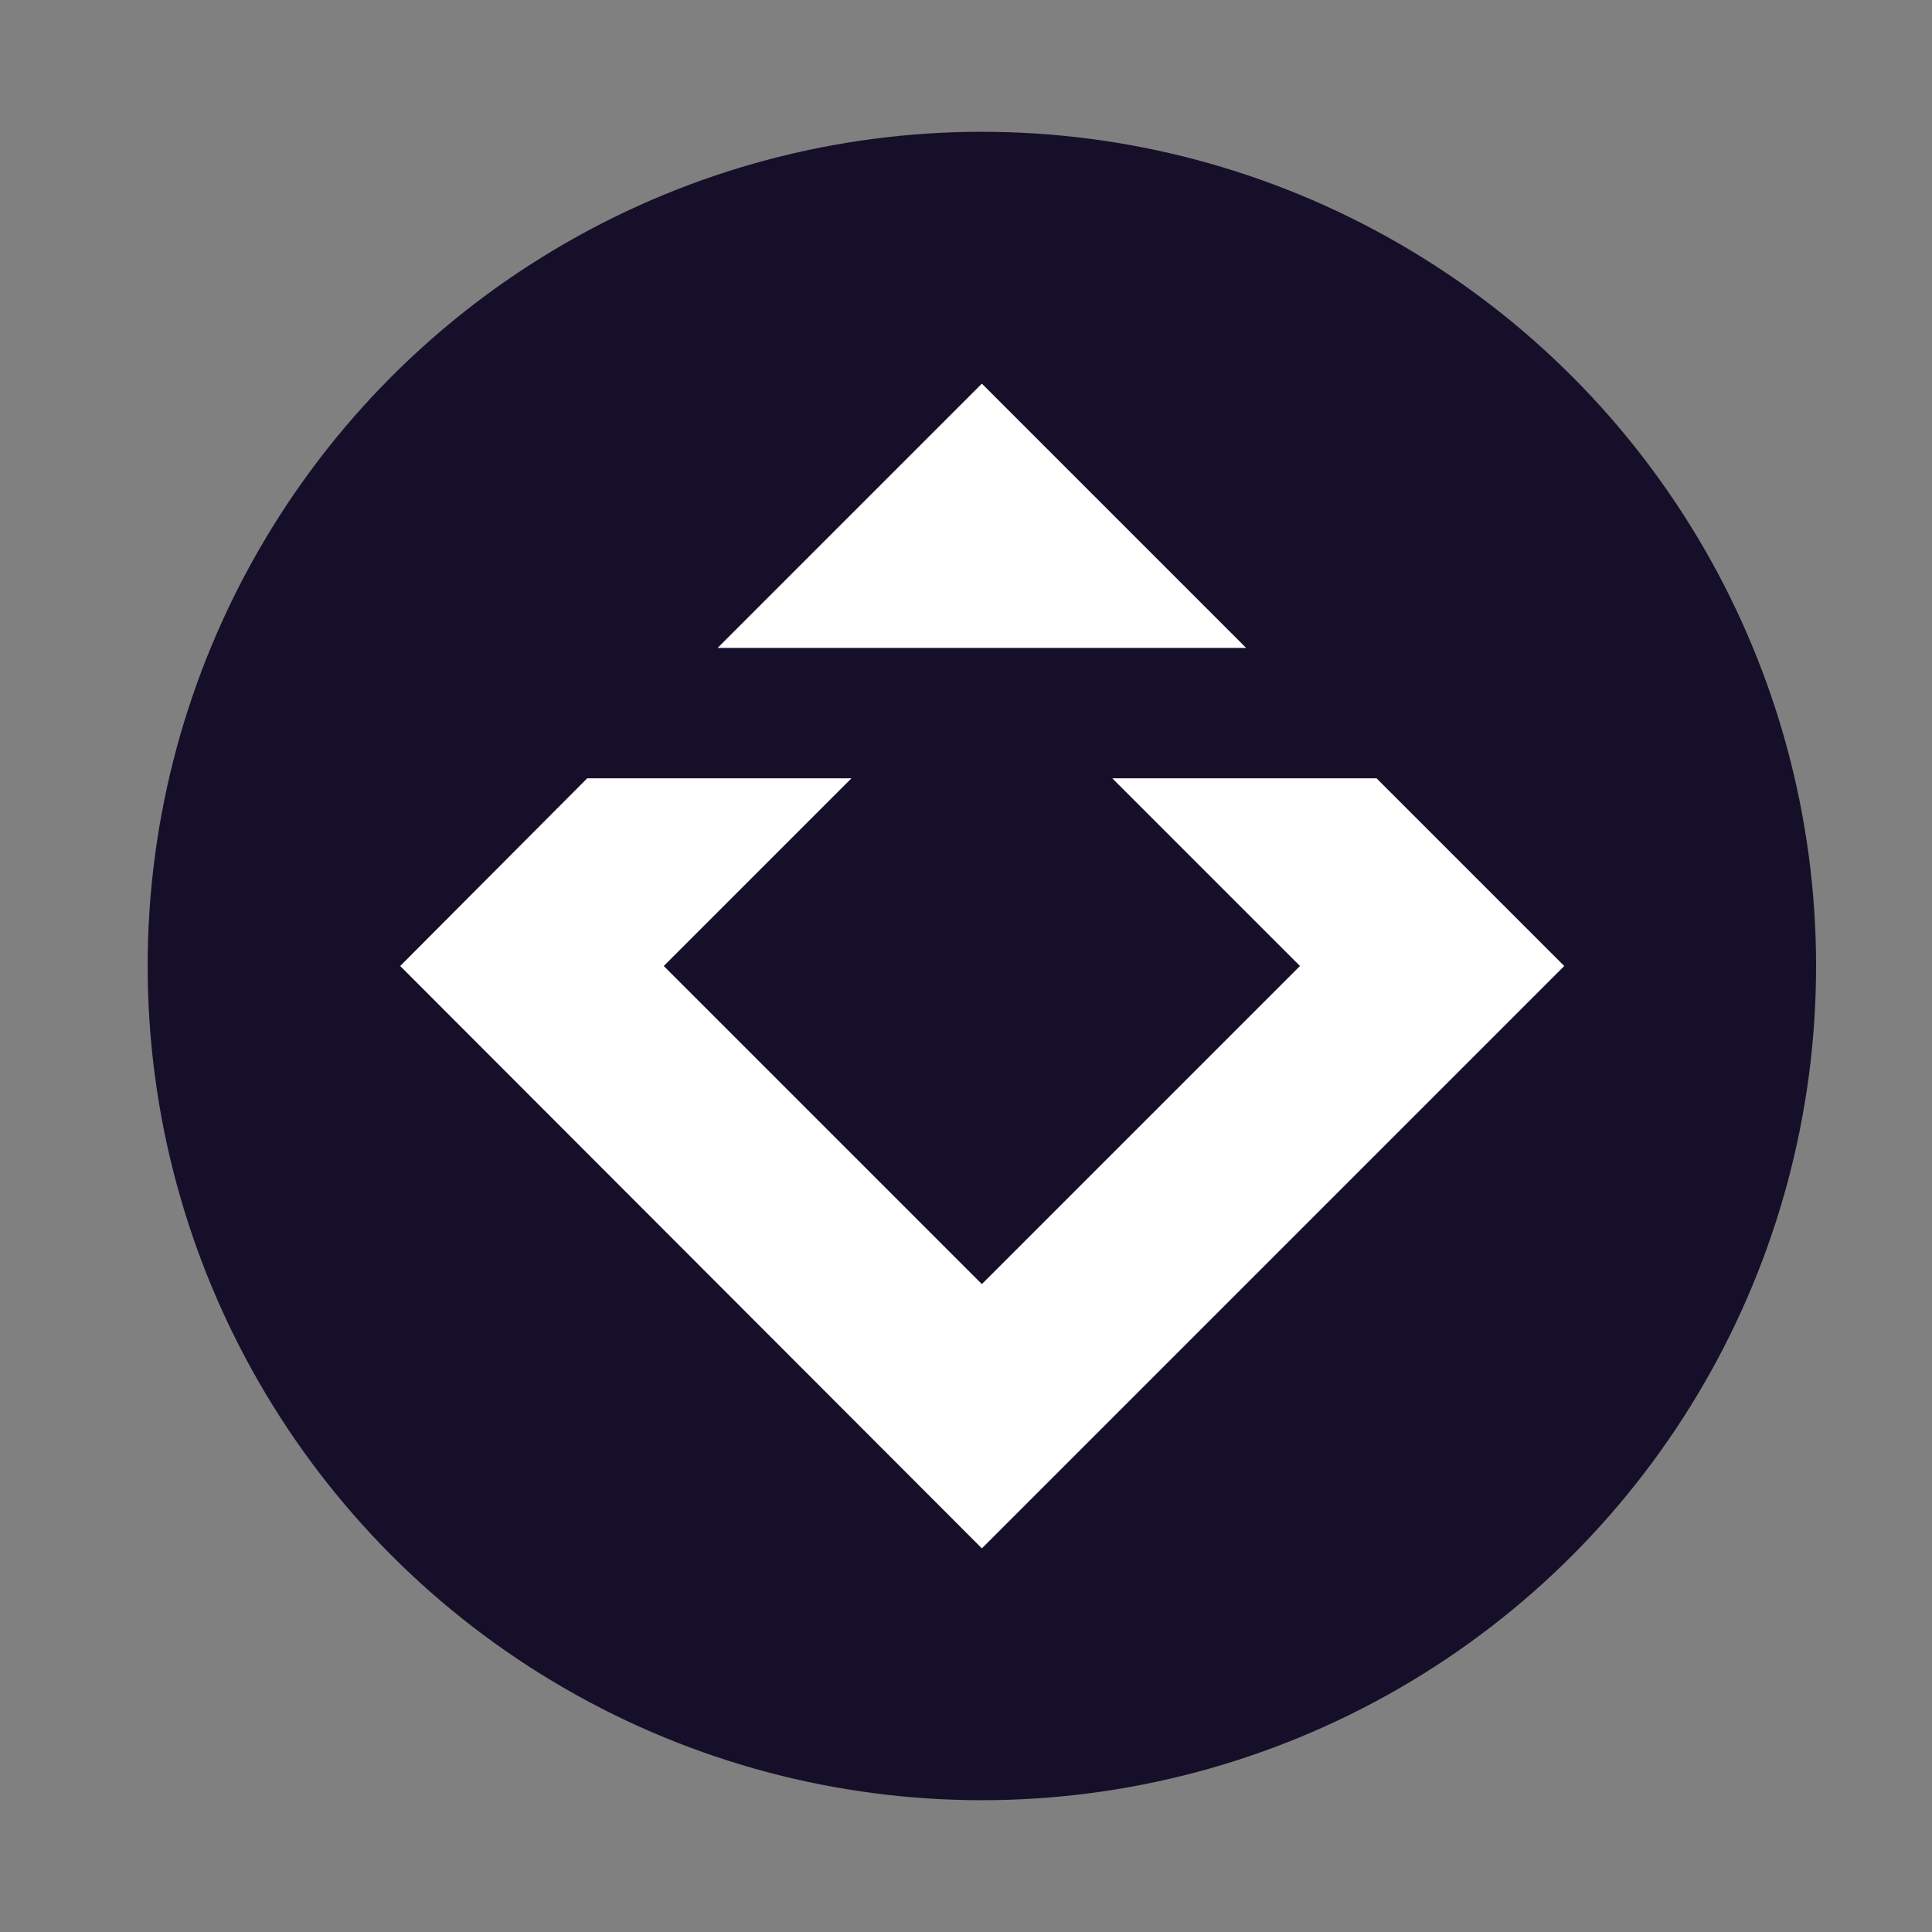
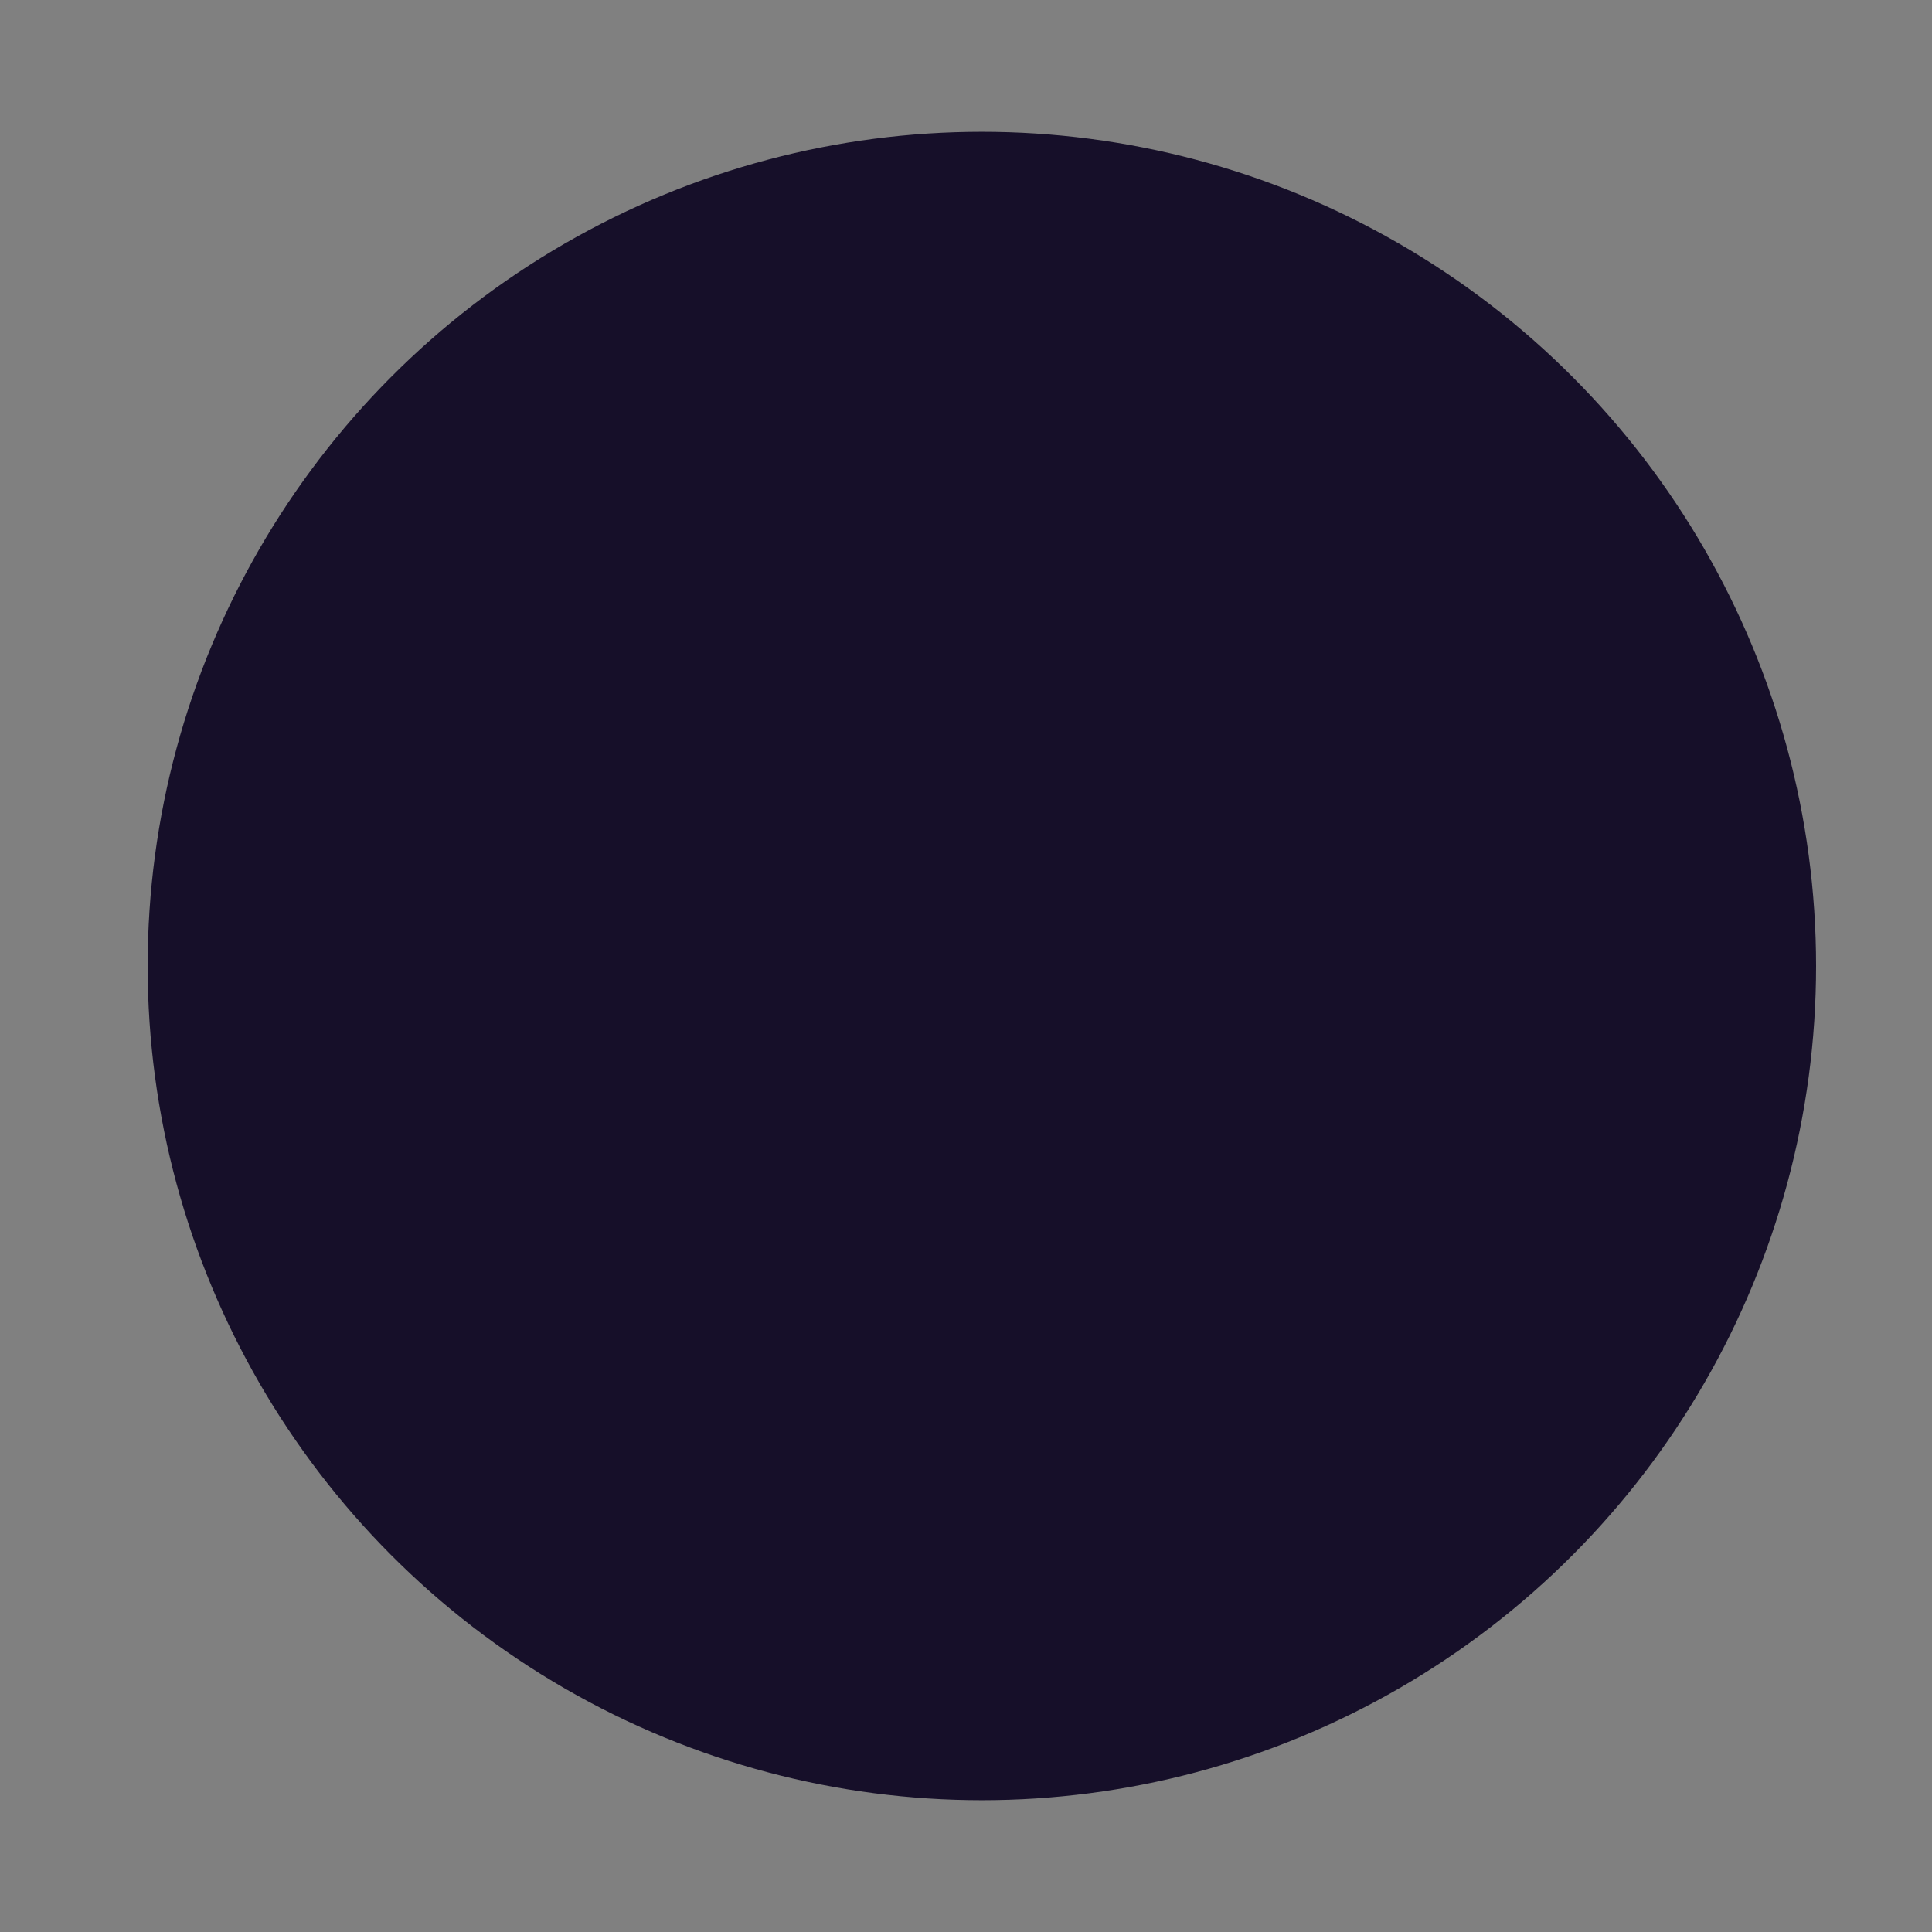
<svg xmlns="http://www.w3.org/2000/svg" id="Layer_1" data-name="Layer 1" viewBox="0 0 28 28">
  <rect x="0" y="0" width="28" height="28" fill="#808080" stroke="none" />
  <defs>
    <style> .cls-1 { fill: #160f29; } .cls-2 { fill: #fff; } </style>
  </defs>
  <circle class="cls-1" cx="14.23" cy="14" r="12.09" />
  <g>
-     <polygon class="cls-2" points="18.06 9.39 14.23 5.56 10.4 9.39 18.06 9.39" />
-     <polygon class="cls-2" points="19.95 11.28 16.12 11.28 18.84 14 14.23 18.61 9.62 14 12.34 11.28 8.51 11.28 5.8 14 14.23 22.44 22.67 14 19.95 11.28" />
-   </g>
+     </g>
</svg>